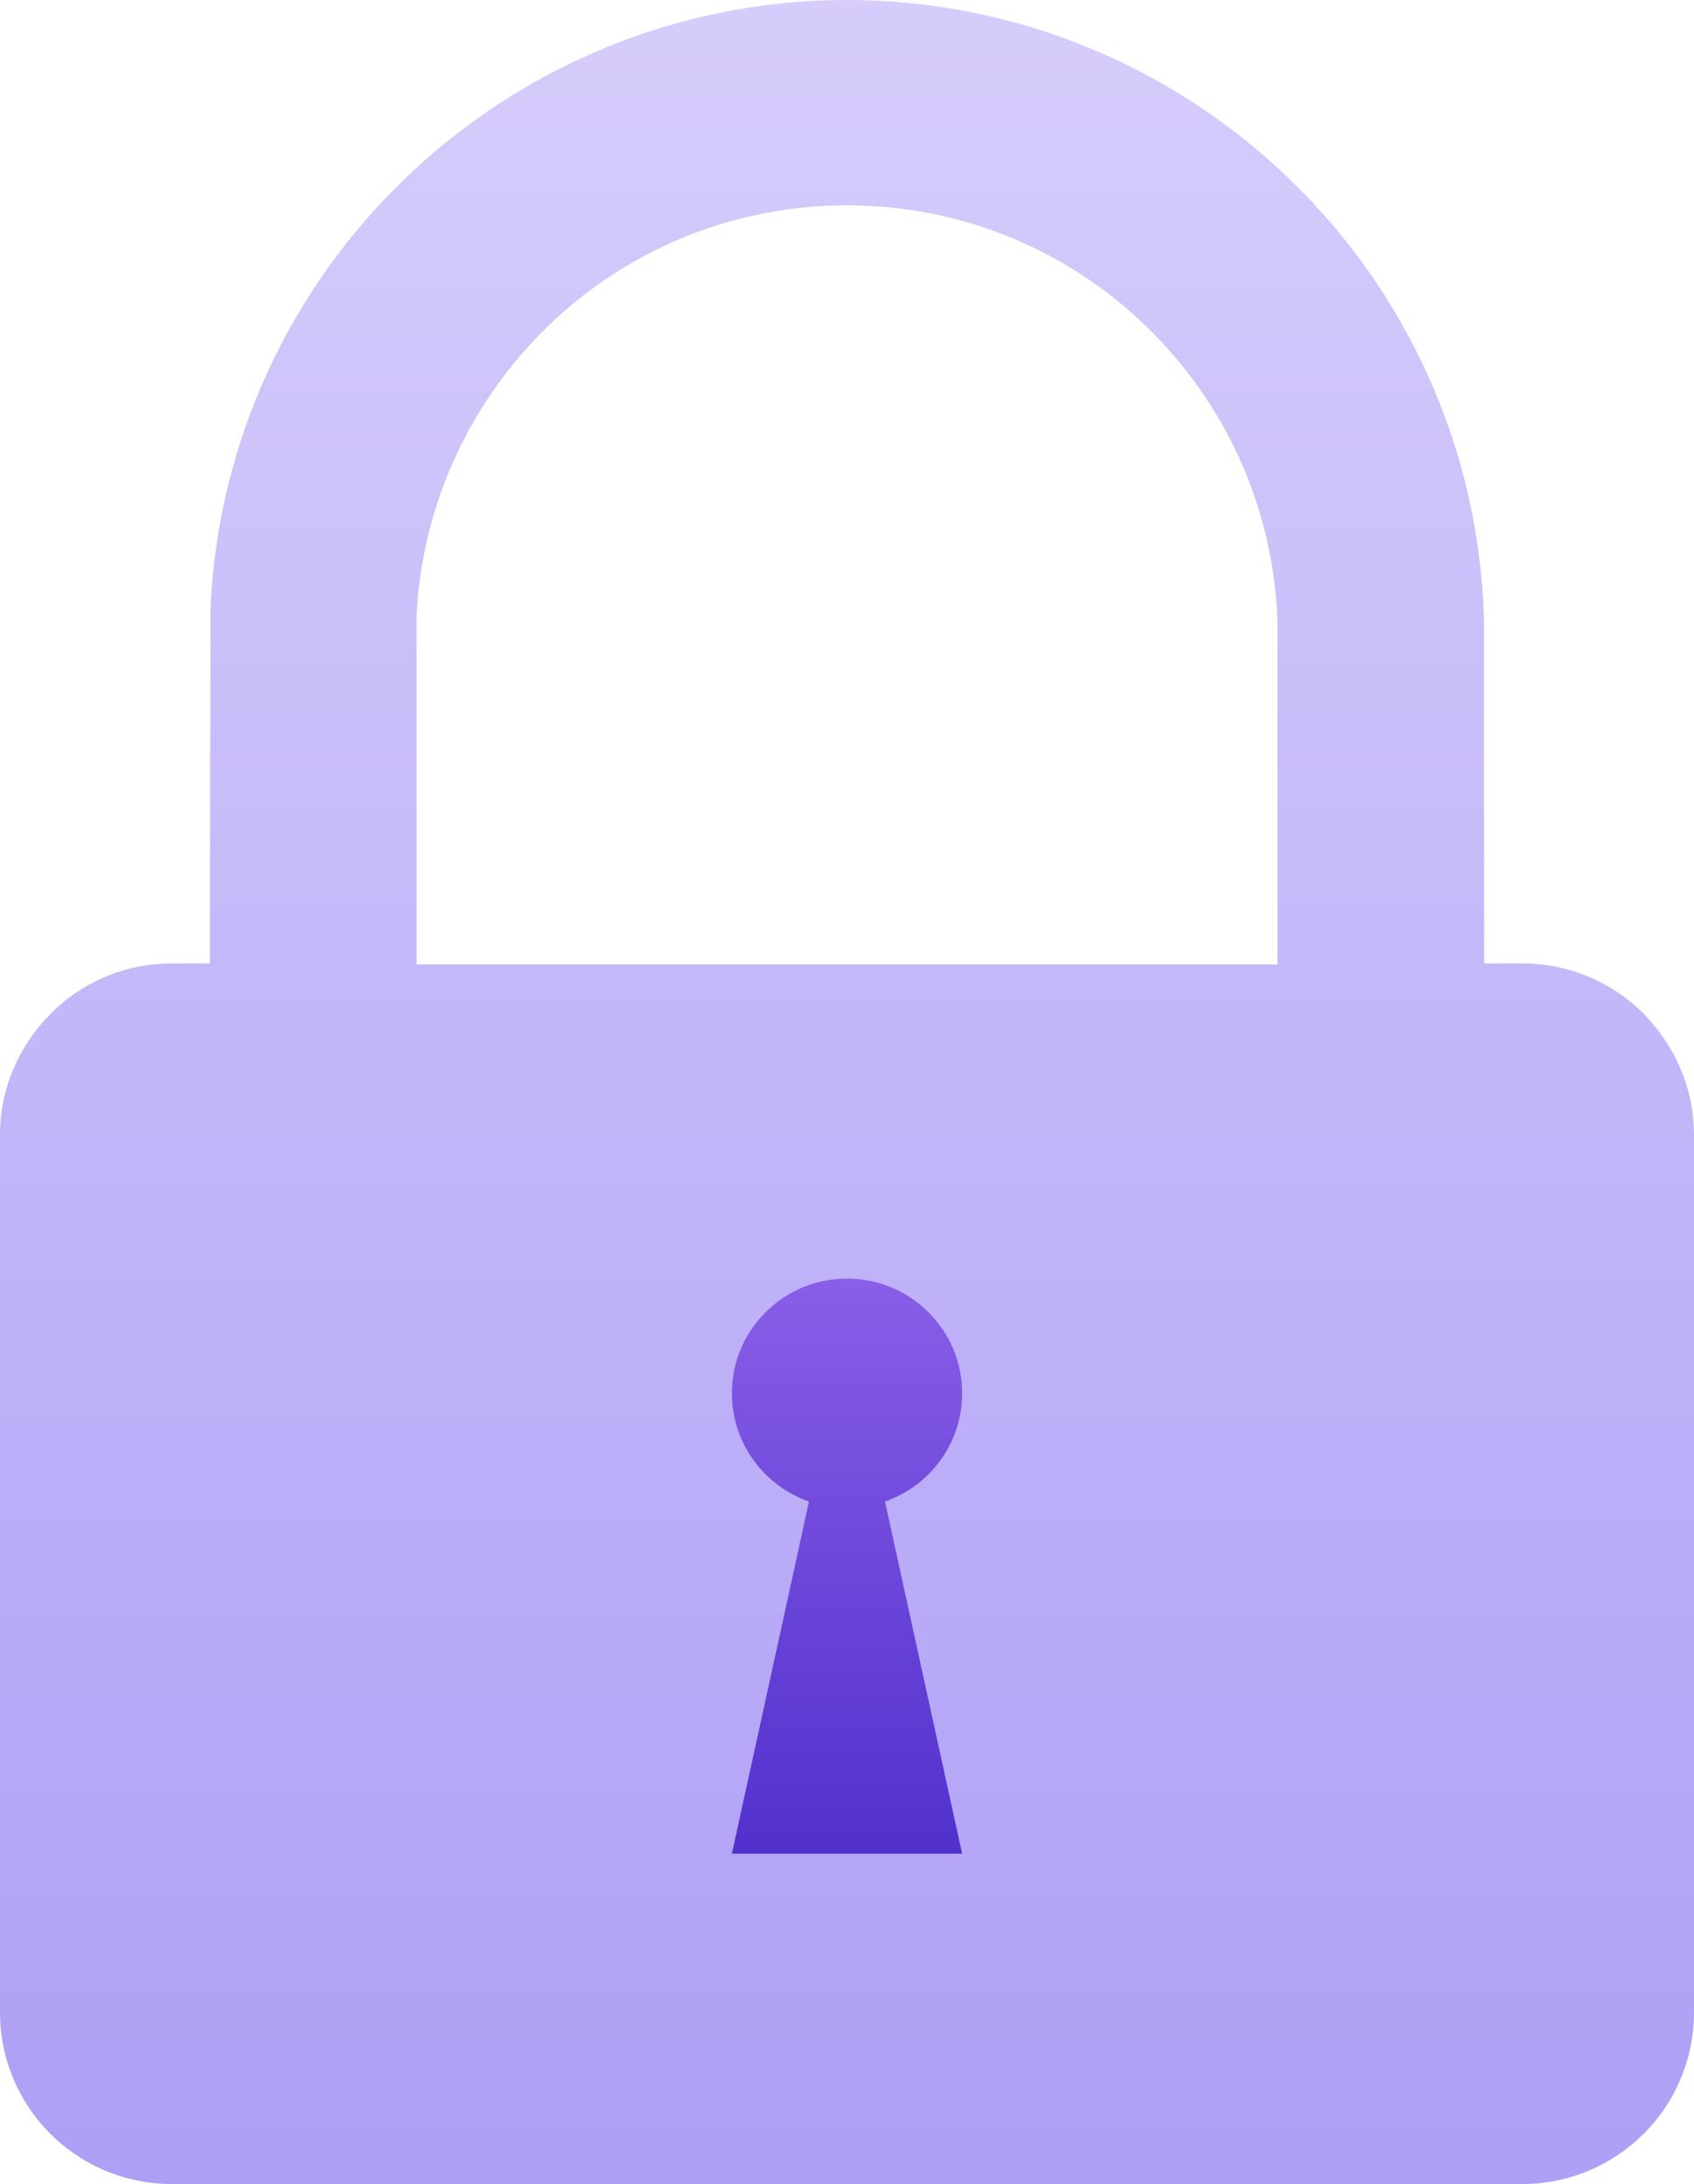
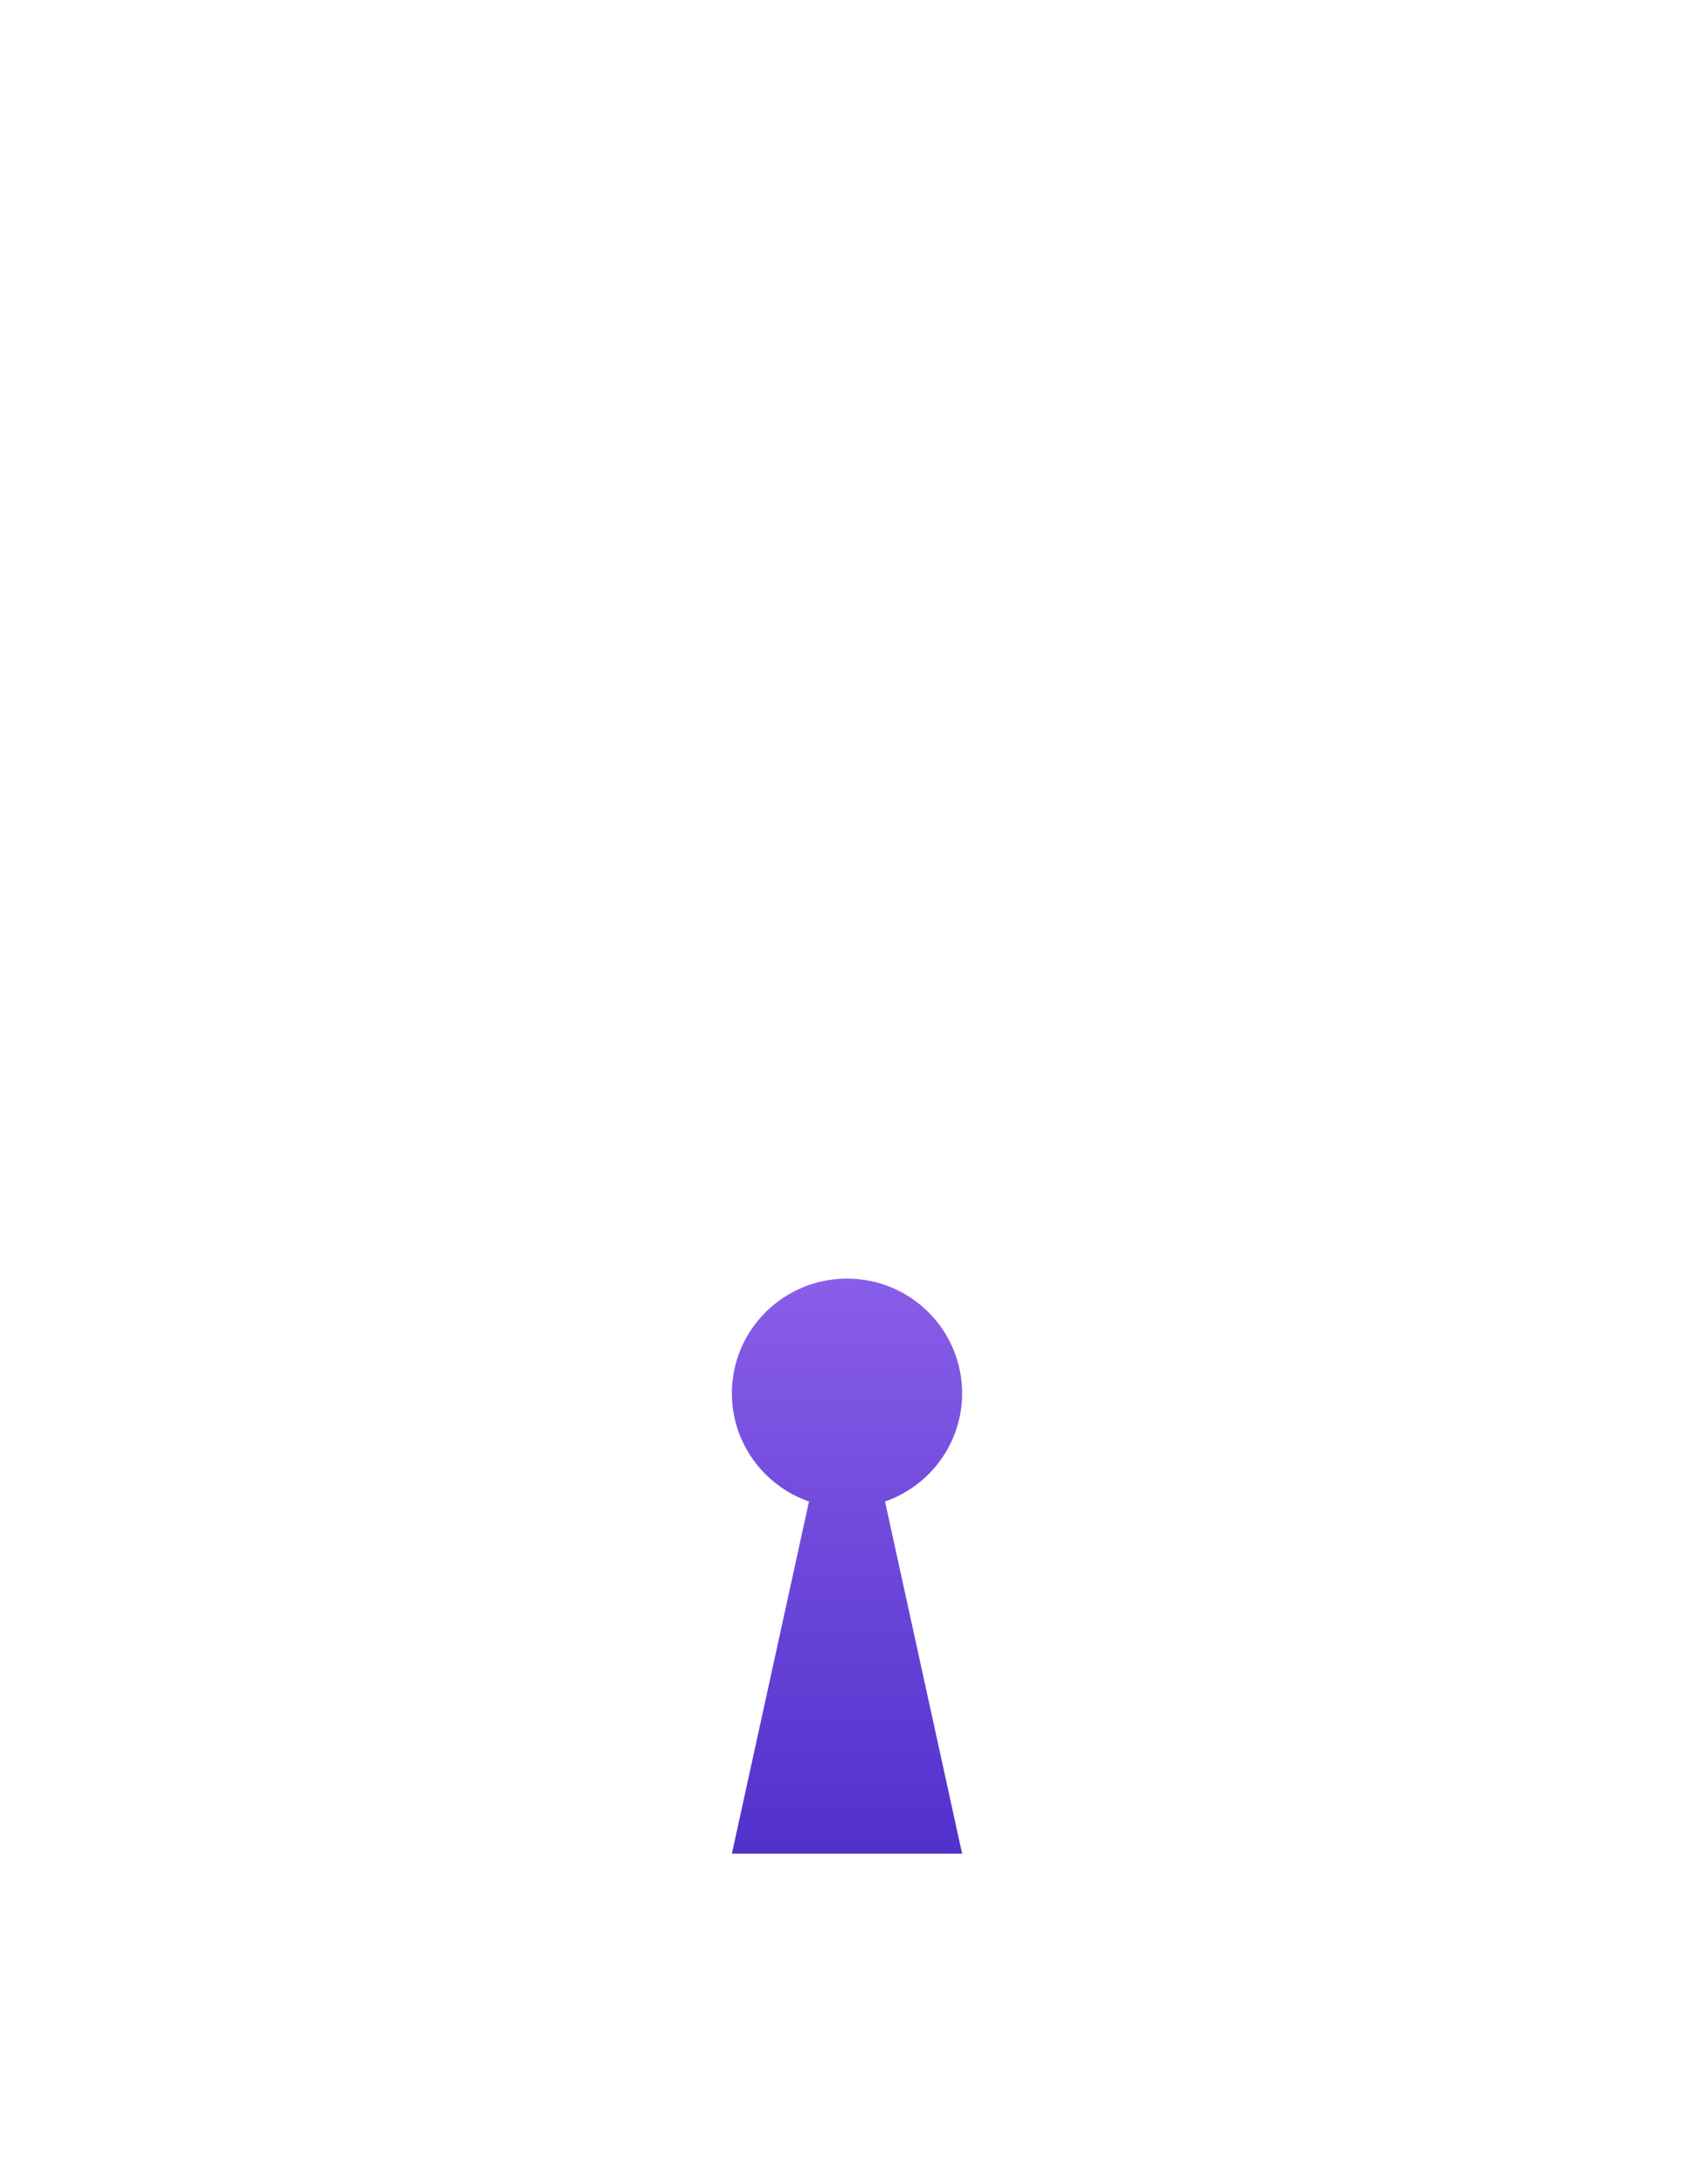
<svg xmlns="http://www.w3.org/2000/svg" width="277px" height="357px" viewBox="0 0 277 357" version="1.1">
  <title>security@2x</title>
  <defs>
    <linearGradient x1="50%" y1="0%" x2="50%" y2="100%" id="linearGradient-1">
      <stop stop-color="#D7CDFB" offset="0%" />
      <stop stop-color="#AE9EF6" offset="100%" />
    </linearGradient>
    <linearGradient x1="50%" y1="0%" x2="50%" y2="100%" id="linearGradient-2">
      <stop stop-color="#895EE8" offset="0%" />
      <stop stop-color="#5130CC" offset="100%" />
    </linearGradient>
  </defs>
  <g id="Page-1" stroke="none" stroke-width="1" fill="none" fill-rule="evenodd">
    <g id="security">
-       <path d="M28.049,157.483 L34.315,157.483 L34.422,99.248 C35.72,71.779 47.624,47.16 66.075,29.338 L66.22,29.192 C85.018,11.118 110.545,0 138.5,0 C166.506,0 192.104,11.155 210.925,29.338 C229.718,47.502 241.729,72.721 242.643,100.813 L242.695,157.483 L248.951,157.483 C256.679,157.483 263.733,160.65 268.78,165.7 L270.134,167.223 C274.404,172.166 277,178.566 277,185.523 L277,328.96 C277,336.686 273.832,343.737 268.78,348.782 C263.733,353.833 256.679,357 248.951,357 L28.049,357 C20.321,357 13.267,353.833 8.22,348.782 C3.168,343.737 0,336.686 0,328.96 L0,185.523 C0,177.863 3.154,170.868 8.22,165.766 C13.267,160.65 20.321,157.483 28.049,157.483 L28.049,157.483 Z M68.12,157.65 L208.894,157.65 L208.894,101.391 C208.192,82.546 200.098,65.644 187.547,53.456 C174.851,41.104 157.553,33.564 138.507,33.564 C119.475,33.564 102.187,41.095 89.556,53.362 C77.075,65.499 69.018,82.137 68.106,100.701 L68.12,157.65 Z" id="security-" fill="url(#linearGradient-1)" />
      <path d="M138.5,209 C148.896,209 157.323,217.391 157.323,227.744 C157.323,235.929 152.06,242.879 144.718,245.439 L147.909,260.023 L157.323,303 L138.5,303 L119.677,303 L129.091,260.023 L132.282,245.439 C124.941,242.879 119.677,235.929 119.677,227.744 C119.677,217.391 128.104,209 138.5,209 Z" id="Path" fill="url(#linearGradient-2)" />
    </g>
  </g>
</svg>